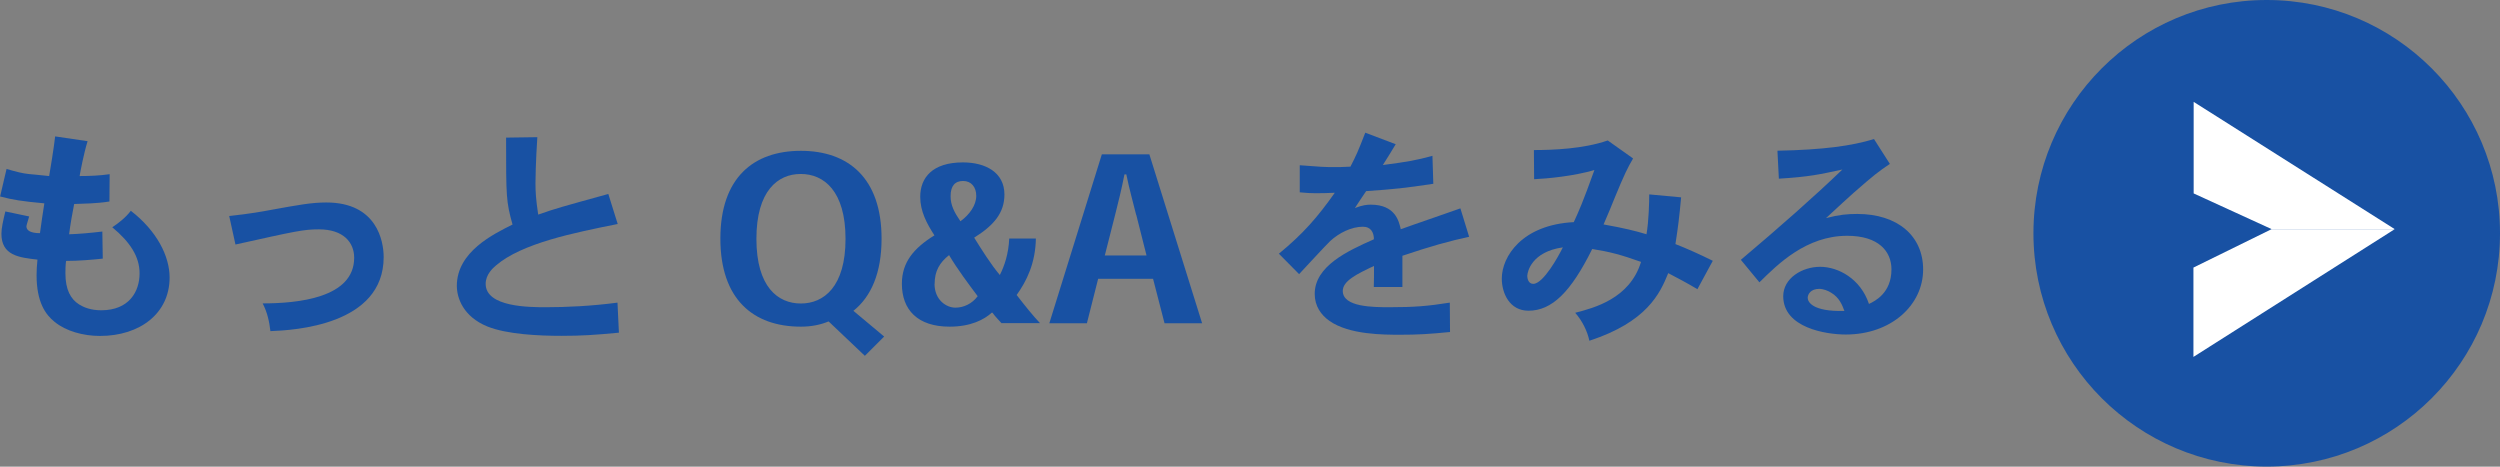
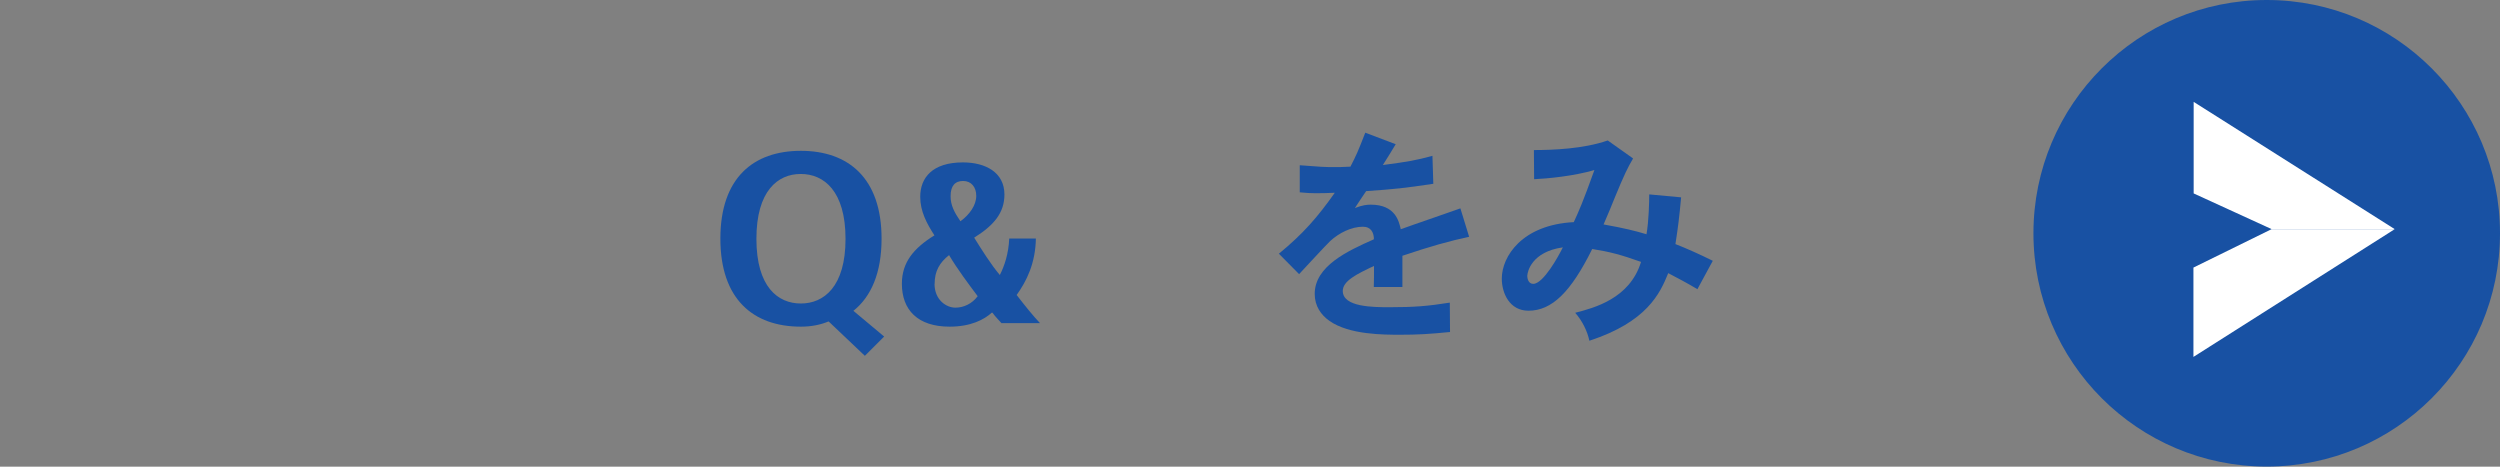
<svg xmlns="http://www.w3.org/2000/svg" id="_レイヤー_1" data-name="レイヤー 1" viewBox="0 0 228.91 42.73">
  <rect x="0" y="0" width="228.91" height="42.73" fill="#808080" stroke="none" />
  <defs>
    <style>
      .cls-1 {
        fill: #fff;
      }

      .cls-2 {
        fill: #1851a3;
      }
    </style>
  </defs>
  <g>
-     <path class="cls-2" d="M8.02,12.93c-.34,1.09-.67,2.81-.73,3.19.9,0,1.85-.04,2.75-.17l-.02,2.5c-1.18.19-2.27.19-3.23.23-.17.86-.36,1.93-.46,2.77.84-.02,2.04-.13,3.04-.25l.04,2.48c-1.01.11-2.25.21-3.36.21-.06.46-.06.82-.06,1.13,0,1.51.48,2.37,1.26,2.86.4.25,1.05.53,2.02.53,2.54,0,3.51-1.7,3.51-3.38,0-1.53-.86-2.86-2.5-4.22.57-.38,1.2-.86,1.7-1.51,2.39,1.85,3.55,4.16,3.55,6.11,0,3.28-2.71,5.35-6.38,5.35-1.53,0-3.11-.44-4.14-1.28-.84-.67-1.66-1.81-1.66-4.28,0-.4.02-.86.08-1.43-1.7-.19-3.3-.38-3.3-2.37,0-.5.15-1.18.36-2.04l2.18.46c-.23.76-.25.84-.25.92,0,.32.31.61,1.24.61.1-.8.27-1.89.4-2.73-2.06-.19-2.88-.32-4.05-.63l.59-2.52c.99.29,1.47.4,1.99.46.48.06,1.01.08,1.91.19.08-.44.42-2.5.55-3.63l2.98.44Z" />
-     <path class="cls-2" d="M20.98,19.78c1.93-.21,2.98-.4,3.88-.57,2.44-.44,3.65-.67,5.02-.67,4.64,0,5.25,3.55,5.25,5,0,6.24-8.21,6.7-10.37,6.78-.1-.88-.29-1.74-.71-2.54,3.23,0,8.38-.5,8.38-4.18,0-1.39-.97-2.6-3.23-2.6-1.41,0-2.14.17-7.64,1.39l-.57-2.6Z" />
-     <path class="cls-2" d="M49.2,12.57c-.15,2.27-.17,3.93-.17,4.2,0,.8.04,1.49.25,2.88,1.62-.57,2.08-.69,6.42-1.89l.86,2.75c-3.99.8-8.78,1.76-11.15,3.8-.27.23-.94.82-.94,1.68,0,2.14,4.03,2.14,5.52,2.14,1.85,0,4.12-.1,6.55-.42l.13,2.75c-2.16.21-3.4.29-5.27.29-2.04,0-4.98-.13-6.78-.86-2.2-.9-2.79-2.6-2.79-3.72,0-3.13,3.38-4.75,5.1-5.61-.59-2.12-.59-2.52-.59-7.96l2.86-.04Z" />
    <path class="cls-2" d="M80.95,30.82l-1.76,1.76-3.32-3.15c-.76.32-1.62.48-2.54.48-4.35,0-7.37-2.5-7.37-8.06s3.02-8.04,7.37-8.04,7.39,2.5,7.39,8.04c0,3.17-.97,5.33-2.58,6.61l2.81,2.35ZM73.31,15.93c-2.08,0-4.05,1.53-4.05,5.94s1.97,5.92,4.07,5.92,4.09-1.53,4.09-5.92-1.99-5.94-4.09-5.94h-.02Z" />
    <path class="cls-2" d="M91.71,29.6c-.25-.29-.55-.57-.84-.97h-.06c-.69.63-1.91,1.28-3.86,1.28-2.94,0-4.37-1.55-4.37-3.93,0-1.95,1.07-3.25,2.98-4.43-.71-1.09-1.3-2.21-1.3-3.53,0-1.76,1.13-3.15,3.91-3.15,2.08,0,3.8.92,3.8,2.94,0,1.66-.94,2.81-2.77,3.95.69,1.11,1.55,2.48,2.35,3.42.42-.82.8-1.95.86-3.34h2.44c-.04,2.27-.84,3.88-1.76,5.17.78,1.01,1.47,1.87,2.14,2.58h-3.51ZM85.57,25.99c0,1.47,1.07,2.18,1.91,2.18.76,0,1.53-.36,2.04-1.05-.76-1.01-1.89-2.52-2.62-3.76-.88.69-1.32,1.49-1.32,2.6v.02ZM87.04,17.97c0,.82.34,1.47.9,2.29.84-.61,1.45-1.47,1.45-2.33,0-.8-.46-1.36-1.2-1.36s-1.15.44-1.15,1.39v.02Z" />
-     <path class="cls-2" d="M100.55,25.53l-1.03,4.07h-3.44l4.81-15.47h4.35l4.83,15.47h-3.44l-1.05-4.07h-5.02ZM104.03,19.67c-.29-1.18-.61-2.29-.9-3.7h-.17c-.27,1.39-.57,2.56-.86,3.72l-.94,3.7h3.82l-.94-3.72Z" />
    <path class="cls-2" d="M127.8,13.2c-.38.63-.8,1.32-1.18,1.91,2.35-.31,2.98-.42,4.54-.84l.08,2.56c-2.69.4-3.44.48-6.15.67-.34.48-.71,1.07-1.03,1.55.69-.27,1.11-.31,1.45-.31,2.25,0,2.58,1.51,2.75,2.25,1.2-.44,5.08-1.76,5.46-1.91l.8,2.6c-1.76.38-3.57.88-6.11,1.74v2.86h-2.62c.02-.52.02-1.26.02-1.93-1.57.74-2.86,1.37-2.86,2.29,0,1.49,2.81,1.49,4.28,1.49,2.29,0,3.49-.1,5.52-.42l.02,2.69c-1.93.19-2.96.25-4.54.25s-4.68,0-6.49-1.26c-.78-.55-1.36-1.36-1.36-2.48,0-2.54,3-3.93,5.42-5,0-.59-.25-1.15-1.01-1.15-1.05,0-2.18.57-2.98,1.3-.48.46-2.46,2.62-2.86,3.04l-1.85-1.87c2.25-1.85,3.55-3.36,5.12-5.58-.8.04-1.22.04-1.85.04-.36,0-.76-.02-1.36-.08v-2.48c1.85.15,2.31.17,3.11.17.38,0,.86,0,1.53-.04.55-1.07.67-1.34,1.36-3.11l2.77,1.05Z" />
    <path class="cls-2" d="M149.52,14.53c-.48.82-.78,1.41-1.7,3.65-.23.57-.52,1.3-.99,2.37,1.91.34,2.98.61,3.93.9.21-1.22.25-2.96.25-3.65l2.92.27c-.17,1.85-.27,2.65-.52,4.28,1.03.4,2.23.94,3.42,1.53l-1.41,2.6c-.94-.57-1.95-1.09-2.67-1.47-.76,1.89-1.97,4.47-7.22,6.19-.19-.9-.67-1.85-1.3-2.56,1.7-.44,5-1.28,6.03-4.66-1.83-.65-2.83-.92-4.47-1.18-1.97,3.97-3.7,5.65-5.84,5.65-1.74,0-2.44-1.62-2.44-2.94,0-2.04,1.87-4.93,6.59-5.17.44-.94.86-1.89,1.89-4.77-1.87.55-4.26.78-5.52.84l-.02-2.67c1.68,0,4.54-.1,6.76-.88l2.31,1.64ZM139.84,25.23c0,.27.1.76.55.76.92,0,2.31-2.52,2.71-3.34-2.86.4-3.25,2.25-3.25,2.58Z" />
-     <path class="cls-2" d="M173.04,15.01c-1.03.69-1.47,1.03-3.32,2.65-.57.52-1.26,1.13-2.52,2.31,1.22-.32,1.99-.38,2.86-.38,3.7,0,6.03,2.02,6.03,5.08,0,3.28-2.94,5.96-7.08,5.96-1.81,0-5.73-.61-5.73-3.51,0-1.64,1.72-2.69,3.38-2.69s3.7,1.09,4.47,3.4c.57-.27,2.06-1.01,2.06-3.17,0-1.62-1.15-3.07-4.05-3.07-3.74,0-6.34,2.58-8.04,4.26l-1.7-2.06c3.46-2.92,6.68-5.75,9.3-8.27-2.04.44-3,.67-5.82.84l-.13-2.56c4.14-.08,6.82-.44,8.84-1.07l1.45,2.27ZM167.68,26.81c-.29-.19-.73-.36-1.11-.36-.78,0-1.05.5-1.05.82,0,.36.42,1.28,3.36,1.2-.19-.52-.46-1.22-1.2-1.66Z" />
  </g>
  <circle class="cls-2" cx="207.55" cy="21.36" r="21.36" />
  <path class="cls-1" d="M200.85,9.32l18.42,11.66h-11.27l-7.14-3.27v-8.39ZM207.99,20.99h11.27l-18.42,11.69v-8.18l7.14-3.51Z" />
</svg>